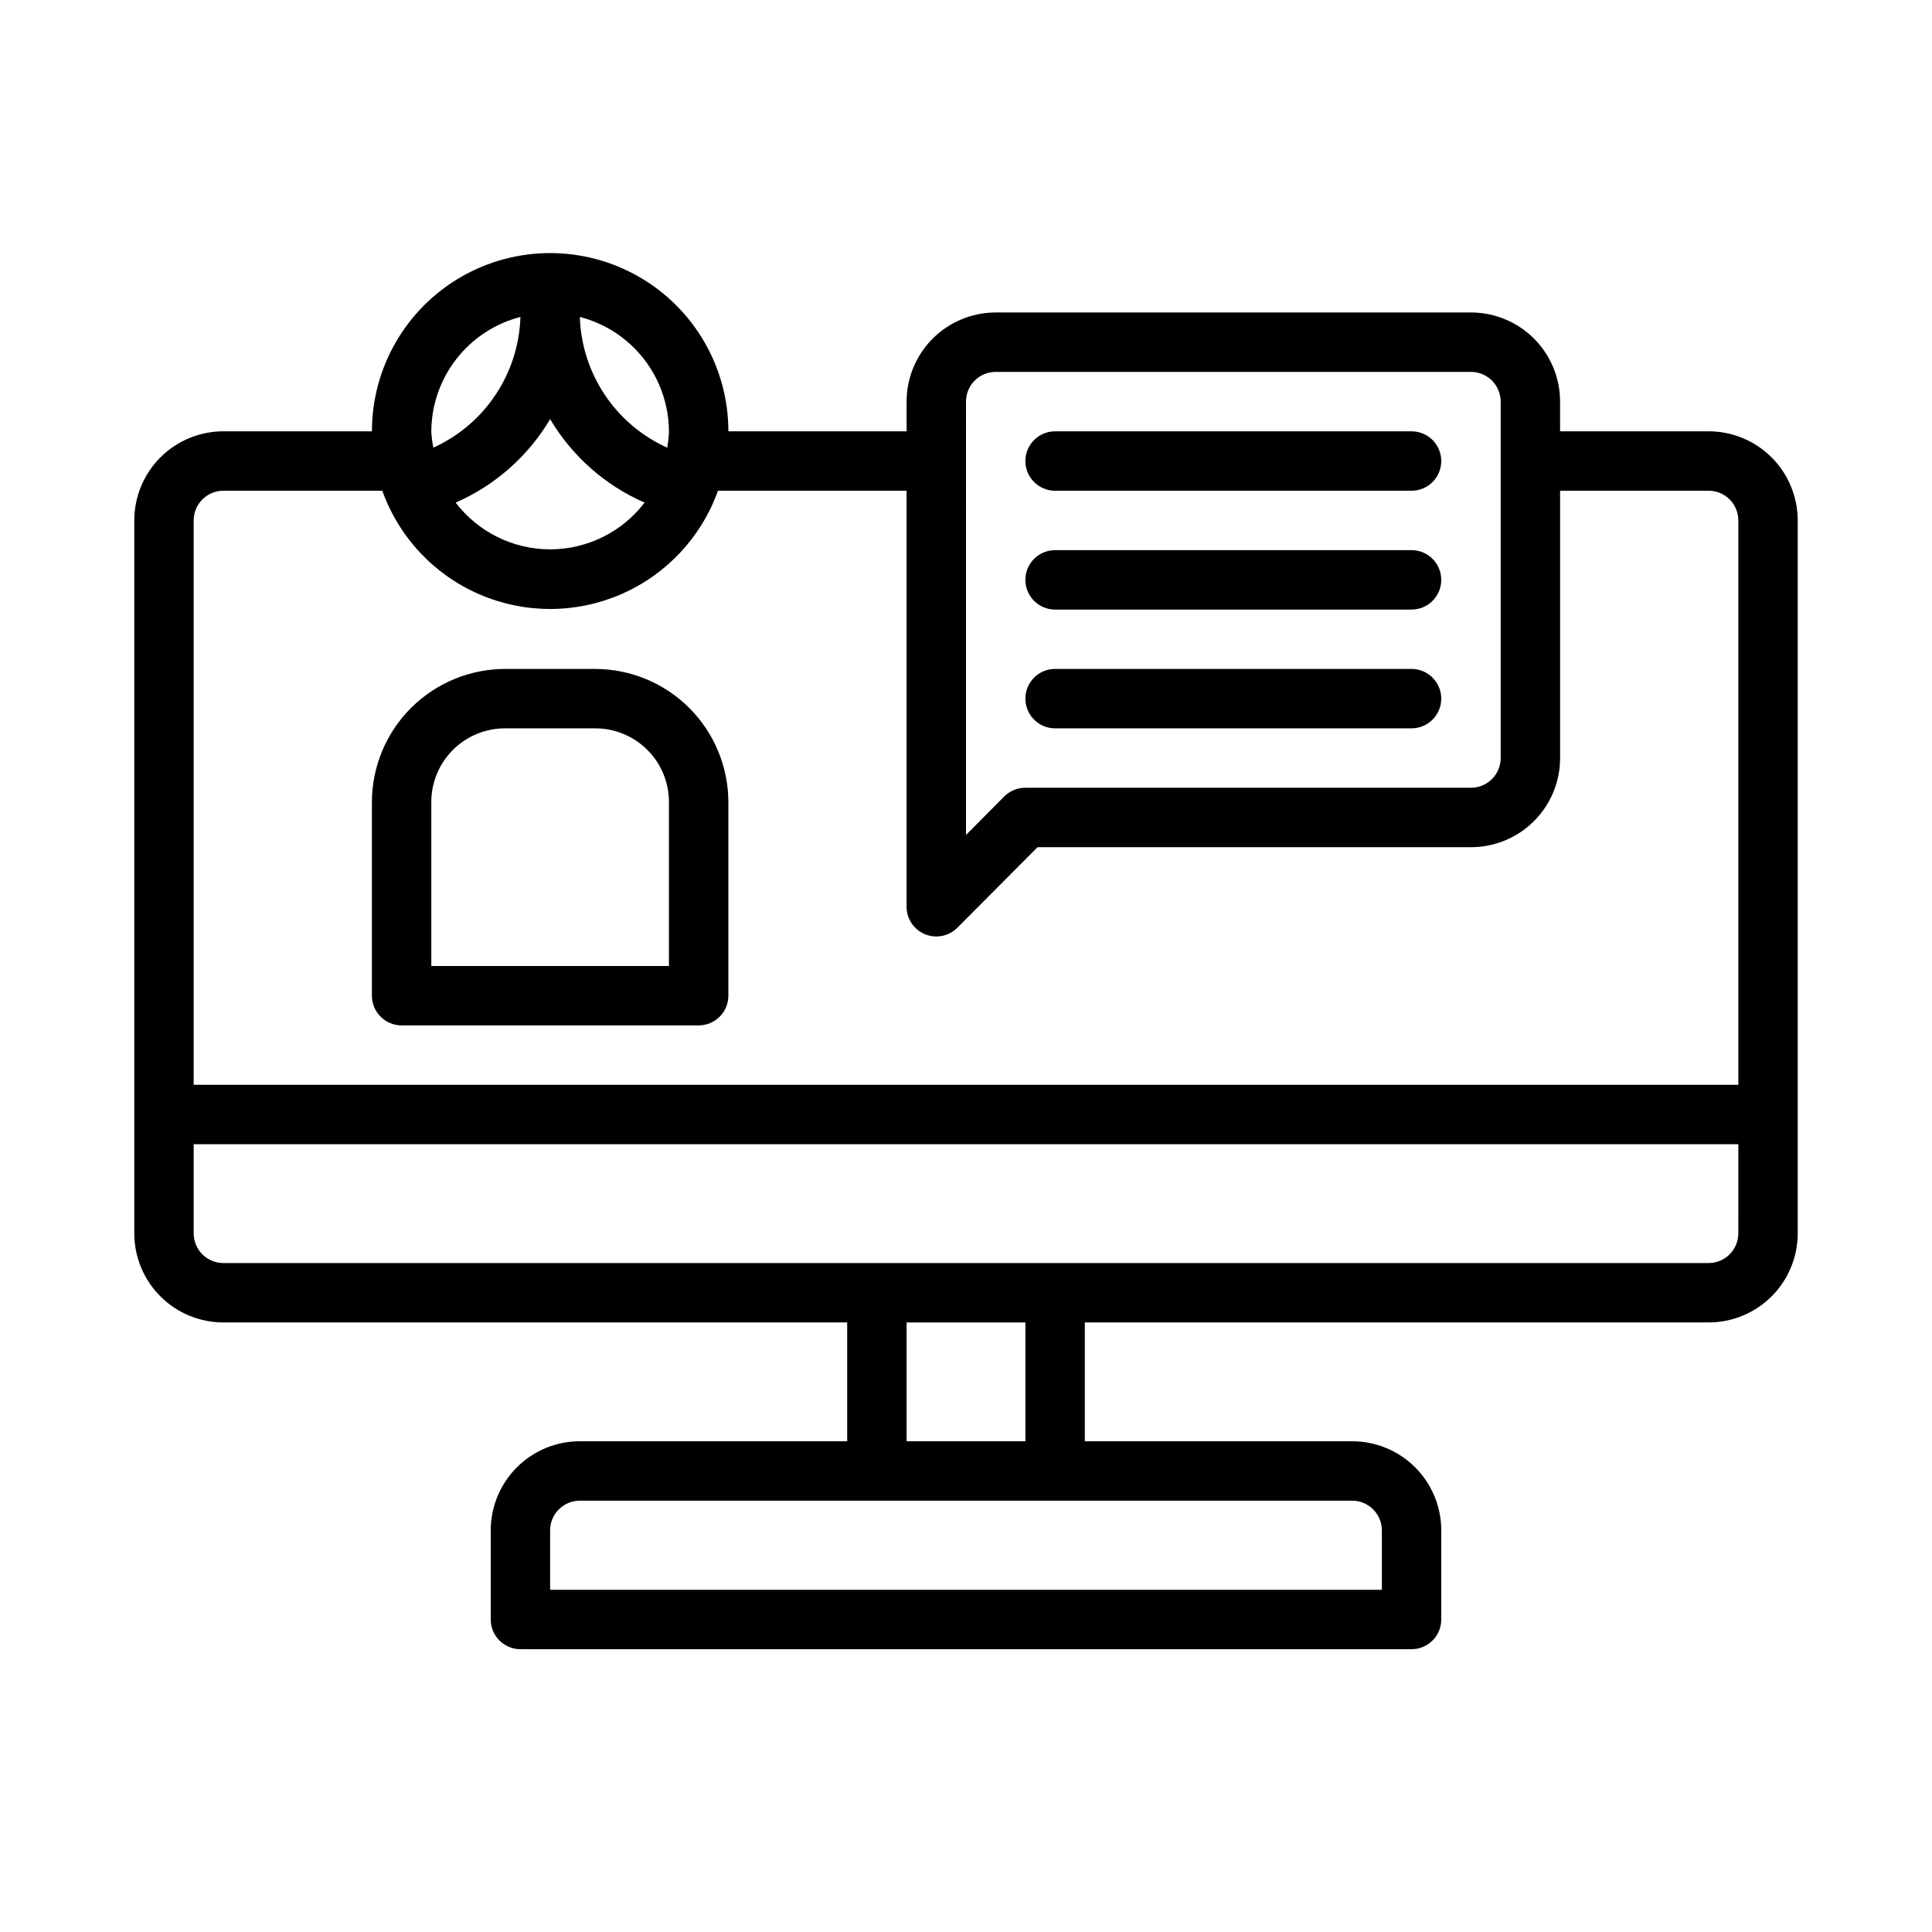
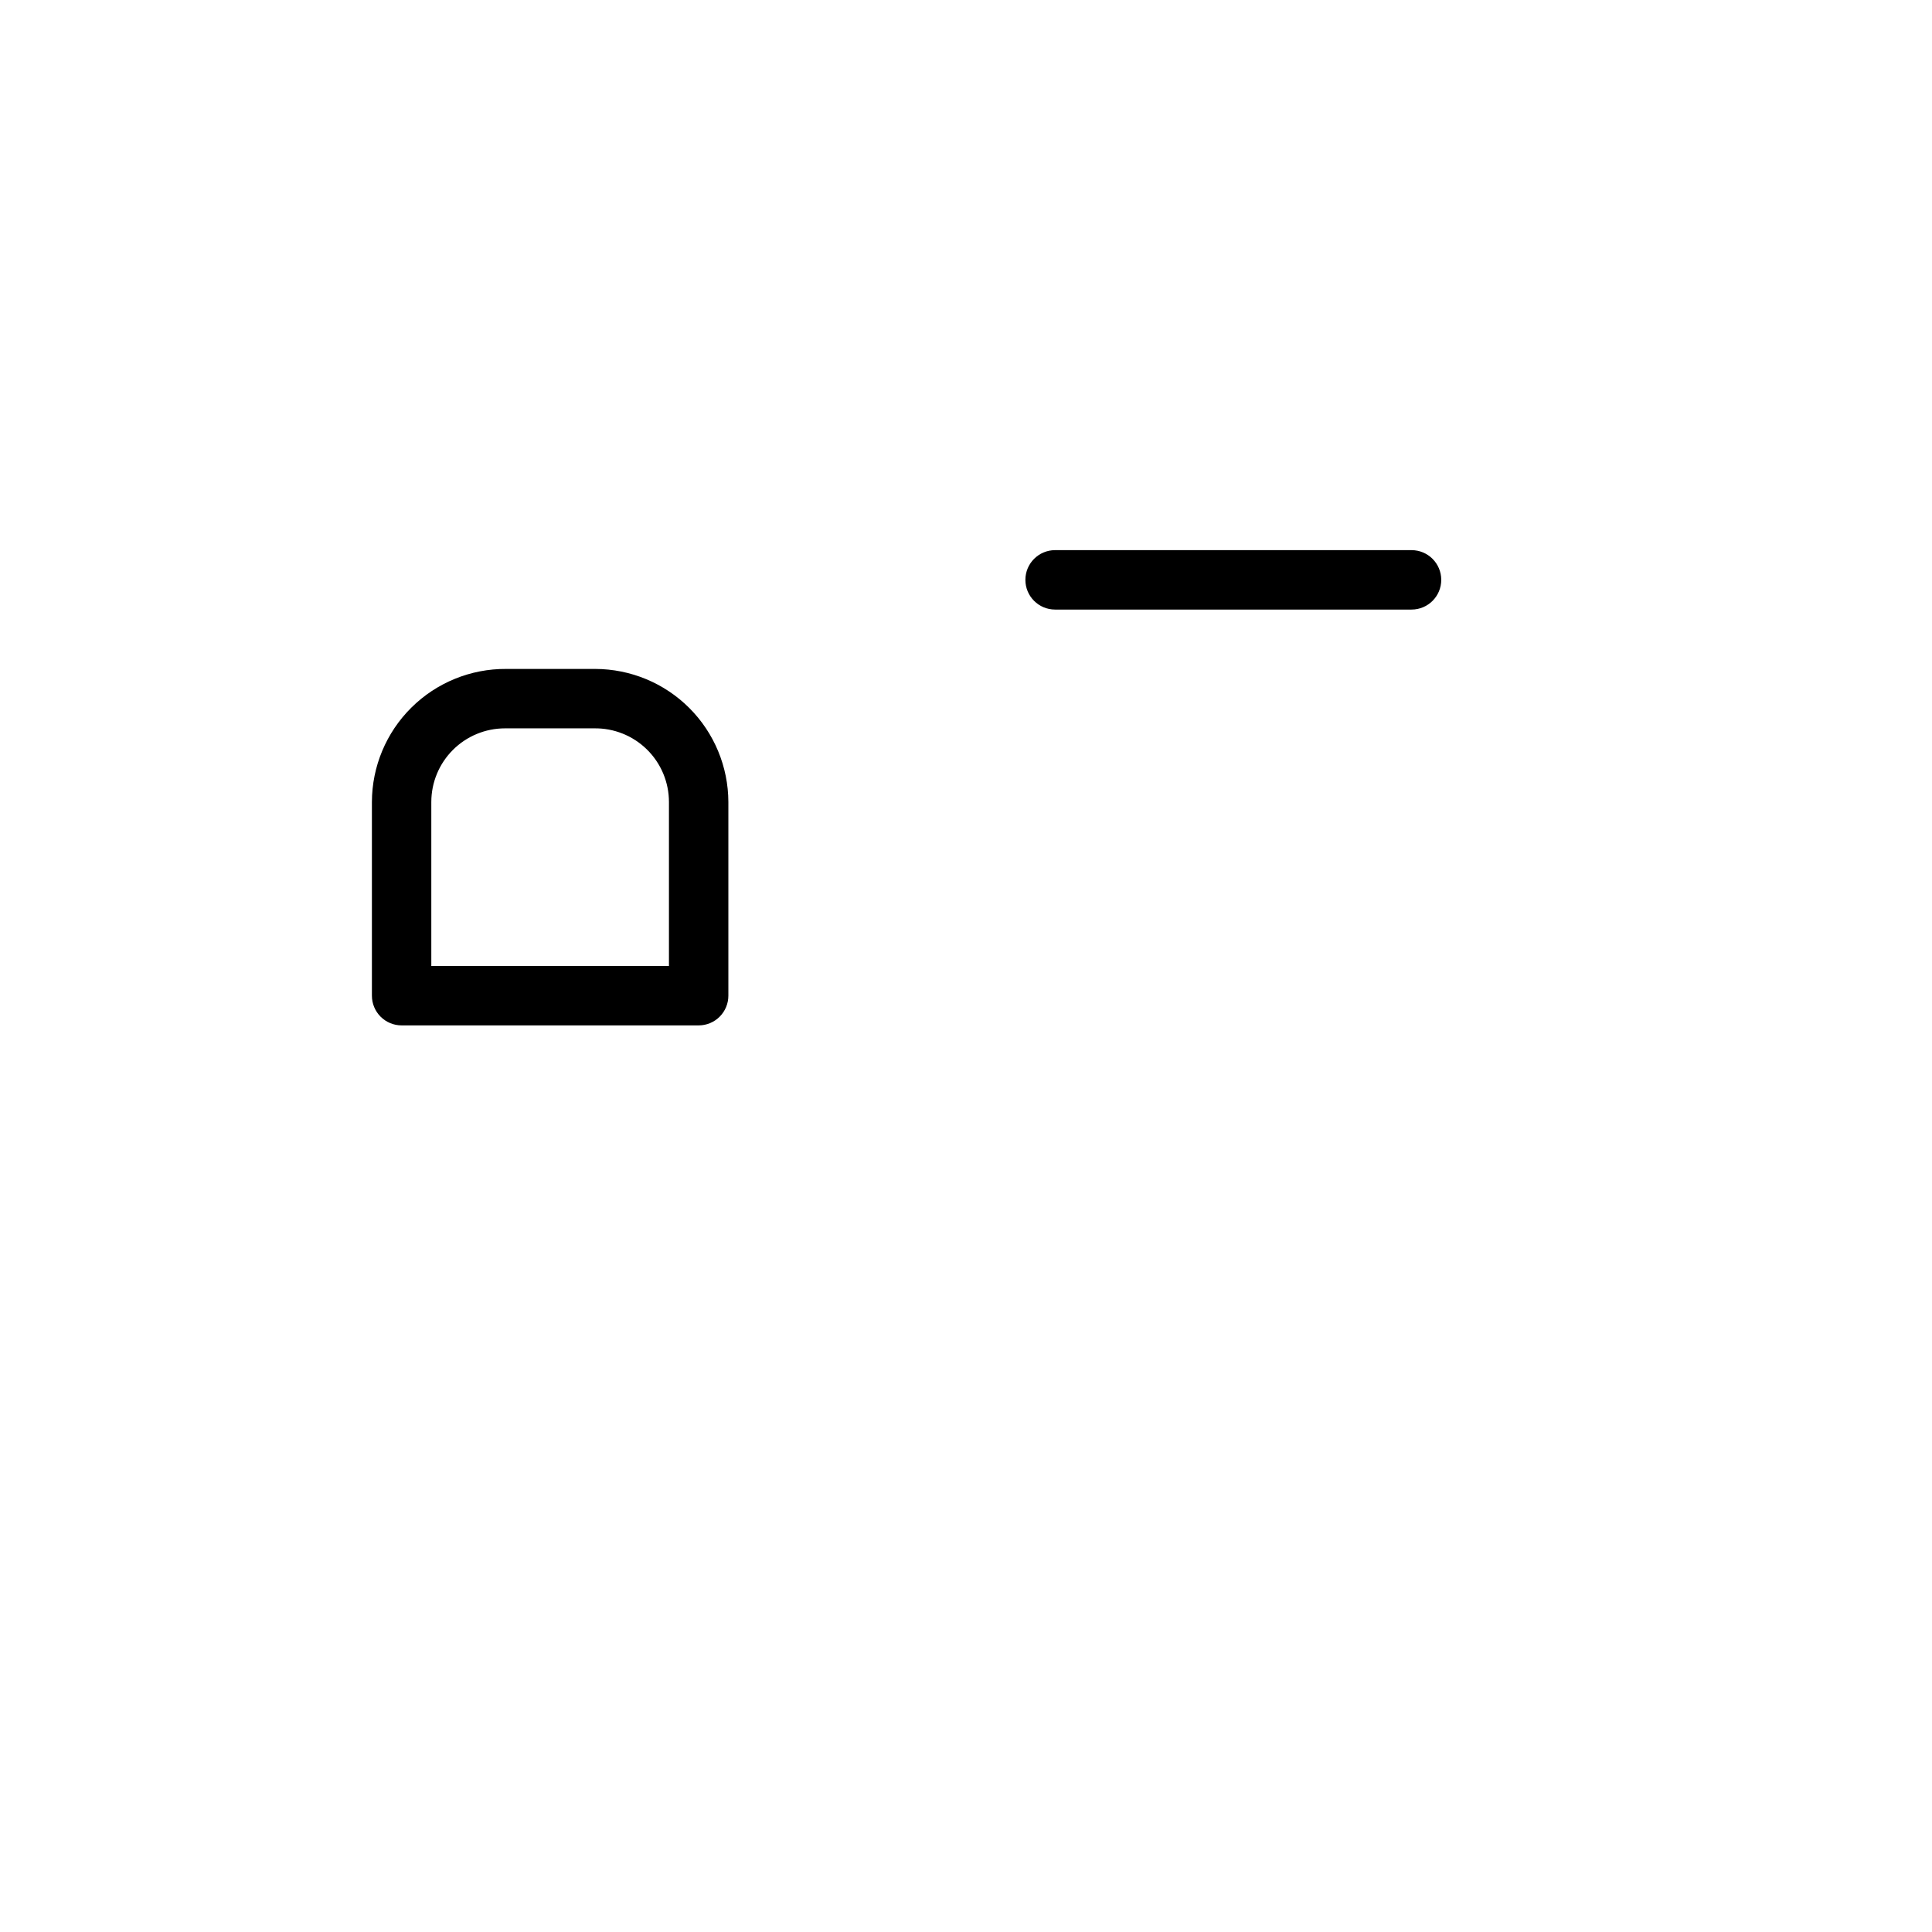
<svg xmlns="http://www.w3.org/2000/svg" fill="#000000" width="800px" height="800px" version="1.1" viewBox="144 144 512 512">
  <g>
-     <path d="m423.61 274.05h94.465c4.348 0 7.871-3.523 7.871-7.871 0-4.348-3.523-7.875-7.871-7.875h-94.465c-4.348 0-7.871 3.527-7.871 7.875 0 4.348 3.523 7.871 7.871 7.871z" />
    <path d="m423.61 305.54h94.465c4.348 0 7.871-3.523 7.871-7.871 0-4.348-3.523-7.875-7.871-7.875h-94.465c-4.348 0-7.871 3.527-7.871 7.875 0 4.348 3.523 7.871 7.871 7.871z" />
-     <path d="m423.61 337.02h94.465c4.348 0 7.871-3.527 7.871-7.875 0-4.348-3.523-7.871-7.871-7.871h-94.465c-4.348 0-7.871 3.523-7.871 7.871 0 4.348 3.523 7.875 7.871 7.875z" />
    <path d="m250.43 415.74h78.719c2.09 0 4.094-0.828 5.566-2.305 1.477-1.477 2.309-3.481 2.309-5.566v-51.324c-0.023-9.348-3.746-18.309-10.352-24.918-6.609-6.609-15.57-10.328-24.918-10.352h-23.617 0.004c-9.402-0.062-18.441 3.625-25.117 10.242-6.68 6.617-10.445 15.625-10.465 25.027v51.324c0 2.086 0.828 4.09 2.305 5.566 1.477 1.477 3.481 2.305 5.566 2.305zm7.871-59.199v0.004c0-5.18 2.059-10.145 5.719-13.805 3.66-3.664 8.629-5.719 13.805-5.719h23.617c5.231-0.086 10.277 1.934 14.008 5.606 3.731 3.668 5.828 8.684 5.828 13.918v43.453h-62.977z" />
-     <path d="m596.8 258.3h-39.363v-7.871c0-6.262-2.488-12.27-6.914-16.699-4.43-4.43-10.438-6.918-16.699-6.918h-125.95c-6.266 0-12.27 2.488-16.699 6.918-4.43 4.43-6.918 10.438-6.918 16.699v7.871h-47.23c0-16.875-9.004-32.465-23.617-40.902s-32.617-8.438-47.23 0c-14.617 8.438-23.617 24.027-23.617 40.902h-39.359c-6.266 0-12.273 2.488-16.699 6.918-4.43 4.43-6.918 10.438-6.918 16.699v188.93c0 6.262 2.488 12.27 6.918 16.699 4.426 4.43 10.434 6.914 16.699 6.914h165.31v31.488h-70.848c-6.266 0-12.273 2.488-16.699 6.918-4.43 4.43-6.918 10.438-6.918 16.699v23.617c0 2.086 0.828 4.09 2.305 5.566 1.477 1.477 3.481 2.305 5.566 2.305h236.16c2.09 0 4.09-0.828 5.566-2.305 1.477-1.477 2.305-3.481 2.305-5.566v-23.617c0-6.262-2.488-12.27-6.914-16.699-4.43-4.43-10.438-6.918-16.699-6.918h-70.848v-31.488h165.31c6.262 0 12.27-2.484 16.699-6.914 4.426-4.43 6.914-10.438 6.914-16.699v-188.93c0-6.262-2.488-12.27-6.914-16.699-4.43-4.43-10.438-6.918-16.699-6.918zm-196.8-7.871c0-4.348 3.523-7.871 7.871-7.871h125.95c2.086 0 4.09 0.828 5.566 2.305 1.477 1.477 2.305 3.481 2.305 5.566v94.465c0 2.086-0.828 4.09-2.305 5.566-1.477 1.477-3.481 2.305-5.566 2.305h-118.08c-2.094-0.012-4.102 0.809-5.59 2.285l-10.152 10.23zm-78.723 7.871c-0.035 1.457-0.195 2.902-0.473 4.332-6.711-3.031-12.438-7.883-16.527-14.008-4.094-6.121-6.383-13.27-6.613-20.629 6.727 1.734 12.691 5.652 16.965 11.133 4.269 5.481 6.609 12.223 6.648 19.172zm-6.453 18.895c-5.957 7.805-15.215 12.387-25.035 12.387-9.816 0-19.074-4.582-25.031-12.387 10.457-4.566 19.215-12.305 25.031-22.121 5.82 9.816 14.578 17.555 25.035 22.121zm-32.906-49.199c-0.223 7.352-2.504 14.492-6.582 20.613-4.074 6.125-9.785 10.98-16.484 14.023-0.305-1.426-0.488-2.875-0.551-4.332 0.043-6.949 2.379-13.691 6.652-19.172 4.269-5.481 10.234-9.398 16.965-11.133zm-78.719 46.051h42.117-0.004c4.398 12.305 13.699 22.238 25.688 27.438s25.594 5.199 37.582 0 21.289-15.133 25.684-27.438h49.988v110.21c-0.02 3.199 1.898 6.09 4.856 7.316 2.953 1.227 6.356 0.543 8.605-1.727l21.254-21.332h114.86c6.262 0 12.27-2.488 16.699-6.918 4.426-4.43 6.914-10.438 6.914-16.699v-70.848h39.363c2.086 0 4.09 0.828 5.566 2.305 1.473 1.477 2.305 3.481 2.305 5.566v149.57h-409.35v-149.57c0-4.348 3.527-7.871 7.875-7.871zm307.01 275.52v15.742l-220.42 0.004v-15.746c0-4.348 3.527-7.871 7.875-7.871h204.67c2.086 0 4.09 0.828 5.566 2.305 1.477 1.477 2.305 3.481 2.305 5.566zm-94.465-23.617h-31.488v-31.488h31.488zm188.93-55.105v0.004c0 2.086-0.832 4.09-2.305 5.566-1.477 1.477-3.481 2.305-5.566 2.305h-393.6c-4.348 0-7.875-3.523-7.875-7.871v-23.617h409.35z" />
  </g>
</svg>